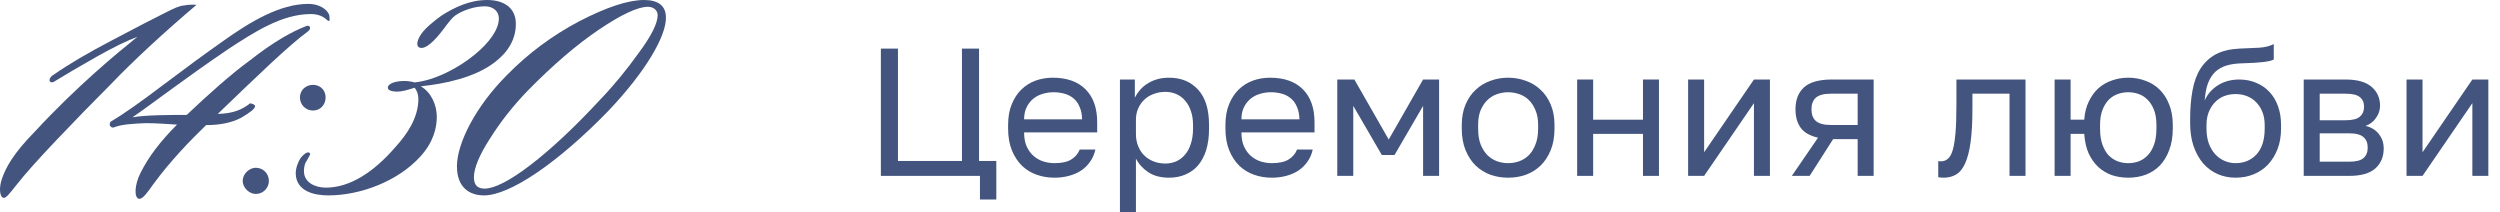
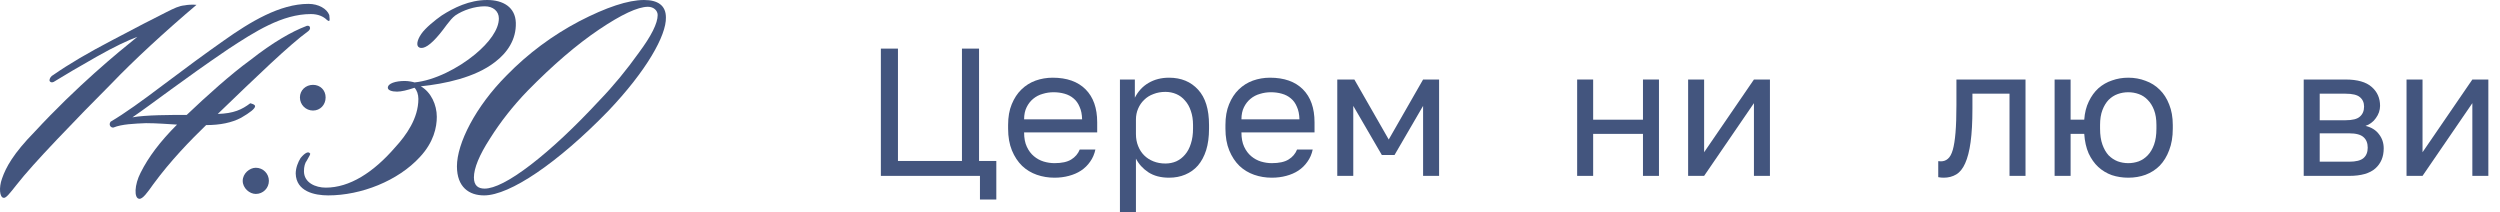
<svg xmlns="http://www.w3.org/2000/svg" width="165" height="14" viewBox="0 0 165 14" fill="none">
  <path d="M12.969 0.32C10.889 2.08 8.809 4 7.369 5.504C6.185 6.688 4.969 7.936 3.753 9.216C2.569 10.464 1.673 11.456 1.097 12.192C0.617 12.8 0.393 13.088 0.233 13.056C-0.023 13.024 -0.087 12.384 0.137 11.776C0.393 11.04 0.873 10.144 2.281 8.704C5.097 5.664 7.753 3.488 9.065 2.432C8.457 2.656 7.561 3.072 6.377 3.744C5.193 4.416 4.265 4.96 3.593 5.376C3.561 5.408 3.369 5.504 3.273 5.344C3.241 5.184 3.401 4.992 3.497 4.96C4.553 4.224 5.865 3.456 7.401 2.656C8.969 1.824 10.153 1.216 10.985 0.8C11.497 0.544 11.817 0.384 12.201 0.352C12.329 0.32 12.713 0.288 12.969 0.32Z" fill="#43557E" />
  <path d="M21.732 1.376C21.7 1.408 21.604 1.344 21.572 1.312C21.348 1.088 20.996 0.928 20.516 0.928C18.628 0.928 16.836 2.08 15.076 3.232C12.1 5.248 10.052 6.848 8.74 7.744C9.604 7.584 11.3 7.584 12.324 7.584C13.636 6.336 15.236 4.896 16.516 3.968C18.02 2.784 19.268 2.08 20.196 1.728C20.228 1.696 20.42 1.664 20.452 1.792C20.484 1.888 20.452 1.952 20.356 2.048C19.076 2.976 16.9 5.088 14.372 7.52C15.428 7.488 15.972 7.232 16.516 6.816C16.516 6.816 16.836 6.88 16.836 7.008C16.836 7.168 16.516 7.424 15.908 7.776C15.3 8.096 14.532 8.256 13.604 8.256C12.548 9.28 11.268 10.592 10.116 12.16C9.732 12.704 9.412 13.152 9.188 13.12C8.836 13.088 8.868 12.192 9.284 11.392C9.796 10.368 10.564 9.344 11.684 8.224C11.076 8.192 10.372 8.128 9.636 8.128C8.868 8.16 8.036 8.192 7.492 8.416C7.332 8.448 7.14 8.256 7.3 8.032C8.228 7.488 9.38 6.656 10.82 5.568C12.26 4.48 13.572 3.52 14.756 2.688C16.516 1.44 18.468 0.256 20.356 0.256C21.028 0.256 21.572 0.576 21.732 0.992C21.764 1.216 21.764 1.344 21.732 1.376Z" fill="#43557E" />
  <path d="M20.659 7.296C20.179 7.296 19.795 6.912 19.795 6.432C19.795 5.952 20.179 5.6 20.659 5.6C21.139 5.6 21.491 5.952 21.491 6.432C21.491 6.912 21.139 7.296 20.659 7.296ZM16.883 12.8C16.467 12.8 16.019 12.416 16.019 11.936C16.019 11.456 16.467 11.072 16.883 11.072C17.363 11.072 17.747 11.456 17.747 11.936C17.747 12.416 17.363 12.8 16.883 12.8Z" fill="#43557E" />
  <path d="M21.661 12.896C20.765 12.896 19.549 12.64 19.517 11.456C19.517 11.072 19.677 10.688 19.837 10.432C20.125 10.08 20.349 9.984 20.445 10.112C20.541 10.144 20.381 10.336 20.253 10.592C20.125 10.752 20.061 11.008 20.061 11.296C20.061 12.064 20.829 12.384 21.501 12.384C23.069 12.384 24.637 11.392 26.077 9.728C26.813 8.928 27.613 7.808 27.613 6.528C27.613 6.24 27.517 5.952 27.357 5.792C26.877 5.952 26.493 6.048 26.205 6.048C25.853 6.048 25.597 5.952 25.597 5.792C25.597 5.504 26.109 5.344 26.717 5.344C26.973 5.344 27.261 5.408 27.357 5.44C28.669 5.312 30.237 4.512 31.357 3.584C32.285 2.816 32.925 1.952 32.925 1.216C32.925 0.736 32.541 0.416 31.997 0.416C31.325 0.416 30.557 0.672 30.045 1.024C29.693 1.28 29.277 1.952 29.021 2.24C28.413 2.976 27.965 3.264 27.677 3.136C27.453 3.04 27.517 2.656 27.805 2.24C28.061 1.856 28.733 1.312 29.149 1.024C29.949 0.512 30.973 0 32.157 0C33.213 0 34.013 0.48 34.045 1.504C34.077 2.624 33.469 3.488 32.669 4.096C31.357 5.12 29.341 5.536 27.773 5.696C28.445 6.08 28.829 6.912 28.829 7.712C28.829 8.384 28.637 9.376 27.709 10.368C26.269 11.936 23.837 12.896 21.661 12.896Z" fill="#43557E" />
  <path d="M33.454 4.96C34.862 3.52 36.462 2.336 38.222 1.408C40.014 0.48 41.454 0 42.51 0C43.406 0 43.95 0.352 43.95 1.152C43.982 2.336 42.67 4.672 40.142 7.328C36.814 10.752 33.646 12.896 31.95 12.896C30.958 12.896 30.158 12.352 30.158 10.976C30.158 9.472 31.374 7.04 33.454 4.96ZM43.406 0.992C43.406 0.704 43.15 0.448 42.766 0.448C42.094 0.448 41.006 0.96 39.534 1.952C38.062 2.944 36.494 4.288 34.83 5.984C33.87 6.976 33.038 8.032 32.334 9.152C31.63 10.24 31.278 11.104 31.278 11.712C31.278 12.256 31.566 12.448 31.982 12.448C32.622 12.448 33.646 11.936 35.022 10.88C36.398 9.824 37.934 8.384 39.566 6.624C40.494 5.664 41.358 4.608 42.158 3.488C42.99 2.368 43.406 1.536 43.406 0.992Z" fill="#43557E" />
  <path d="M64.677 11.608H58.137V3.208H59.265V10.624H63.489V3.208H64.617V10.624H65.757V13.168H64.677V11.608Z" fill="#43557E" />
  <path d="M69.596 11.728C69.188 11.728 68.799 11.664 68.431 11.536C68.064 11.408 67.74 11.212 67.46 10.948C67.18 10.676 66.956 10.336 66.787 9.928C66.62 9.52 66.535 9.04 66.535 8.488V8.248C66.535 7.72 66.615 7.264 66.775 6.88C66.936 6.488 67.147 6.164 67.412 5.908C67.683 5.644 67.996 5.448 68.347 5.32C68.707 5.192 69.084 5.128 69.475 5.128C70.412 5.128 71.135 5.384 71.647 5.896C72.159 6.408 72.415 7.132 72.415 8.068V8.74H67.591C67.591 9.116 67.651 9.432 67.772 9.688C67.891 9.944 68.047 10.152 68.24 10.312C68.431 10.472 68.644 10.588 68.876 10.66C69.115 10.732 69.356 10.768 69.596 10.768C70.076 10.768 70.444 10.688 70.7 10.528C70.963 10.368 71.151 10.148 71.263 9.868H72.296C72.231 10.172 72.115 10.44 71.948 10.672C71.787 10.904 71.588 11.1 71.347 11.26C71.115 11.412 70.847 11.528 70.543 11.608C70.248 11.688 69.931 11.728 69.596 11.728ZM69.535 6.088C69.287 6.088 69.047 6.124 68.816 6.196C68.584 6.26 68.376 6.368 68.192 6.52C68.016 6.664 67.871 6.848 67.76 7.072C67.647 7.296 67.591 7.564 67.591 7.876H71.419C71.412 7.548 71.356 7.272 71.251 7.048C71.156 6.816 71.023 6.632 70.856 6.496C70.688 6.352 70.487 6.248 70.255 6.184C70.031 6.12 69.791 6.088 69.535 6.088Z" fill="#43557E" />
  <path d="M73.916 5.248H74.9V6.448C75.117 6.024 75.416 5.7 75.8 5.476C76.192 5.244 76.644 5.128 77.156 5.128C77.957 5.128 78.597 5.392 79.076 5.92C79.556 6.44 79.796 7.216 79.796 8.248V8.488C79.796 9.032 79.733 9.508 79.605 9.916C79.477 10.316 79.296 10.652 79.064 10.924C78.832 11.188 78.552 11.388 78.225 11.524C77.904 11.66 77.549 11.728 77.156 11.728C76.612 11.728 76.156 11.608 75.788 11.368C75.428 11.128 75.156 10.828 74.972 10.468V14.008H73.916V5.248ZM76.916 10.792C77.172 10.792 77.412 10.744 77.636 10.648C77.861 10.544 78.052 10.396 78.213 10.204C78.38 10.012 78.508 9.772 78.597 9.484C78.692 9.196 78.74 8.864 78.74 8.488V8.248C78.74 7.904 78.692 7.596 78.597 7.324C78.508 7.052 78.38 6.824 78.213 6.64C78.052 6.448 77.861 6.304 77.636 6.208C77.412 6.112 77.172 6.064 76.916 6.064C76.629 6.064 76.365 6.112 76.124 6.208C75.885 6.296 75.68 6.424 75.513 6.592C75.344 6.752 75.213 6.944 75.117 7.168C75.02 7.392 74.972 7.632 74.972 7.888V8.848C74.972 9.136 75.02 9.4 75.117 9.64C75.213 9.88 75.344 10.084 75.513 10.252C75.68 10.42 75.885 10.552 76.124 10.648C76.365 10.744 76.629 10.792 76.916 10.792Z" fill="#43557E" />
  <path d="M83.939 11.728C83.531 11.728 83.143 11.664 82.775 11.536C82.407 11.408 82.083 11.212 81.803 10.948C81.523 10.676 81.299 10.336 81.131 9.928C80.963 9.52 80.879 9.04 80.879 8.488V8.248C80.879 7.72 80.959 7.264 81.119 6.88C81.279 6.488 81.491 6.164 81.755 5.908C82.027 5.644 82.339 5.448 82.691 5.32C83.051 5.192 83.427 5.128 83.819 5.128C84.755 5.128 85.479 5.384 85.991 5.896C86.503 6.408 86.759 7.132 86.759 8.068V8.74H81.935C81.935 9.116 81.995 9.432 82.115 9.688C82.235 9.944 82.391 10.152 82.583 10.312C82.775 10.472 82.987 10.588 83.219 10.66C83.459 10.732 83.699 10.768 83.939 10.768C84.419 10.768 84.787 10.688 85.043 10.528C85.307 10.368 85.495 10.148 85.607 9.868H86.639C86.575 10.172 86.459 10.44 86.291 10.672C86.131 10.904 85.931 11.1 85.691 11.26C85.459 11.412 85.191 11.528 84.887 11.608C84.591 11.688 84.275 11.728 83.939 11.728ZM83.879 6.088C83.631 6.088 83.391 6.124 83.159 6.196C82.927 6.26 82.719 6.368 82.535 6.52C82.359 6.664 82.215 6.848 82.103 7.072C81.991 7.296 81.935 7.564 81.935 7.876H85.763C85.755 7.548 85.699 7.272 85.595 7.048C85.499 6.816 85.367 6.632 85.199 6.496C85.031 6.352 84.831 6.248 84.599 6.184C84.375 6.12 84.135 6.088 83.879 6.088Z" fill="#43557E" />
  <path d="M88.26 5.248H89.388L91.656 9.208L93.924 5.248H94.98V11.608H93.924V6.988L92.04 10.228H91.2L89.316 6.988V11.608H88.26V5.248Z" fill="#43557E" />
-   <path d="M99.537 11.728C99.129 11.728 98.741 11.664 98.373 11.536C98.005 11.4 97.681 11.2 97.401 10.936C97.121 10.664 96.897 10.324 96.729 9.916C96.561 9.508 96.477 9.032 96.477 8.488V8.248C96.477 7.736 96.561 7.284 96.729 6.892C96.897 6.5 97.121 6.176 97.401 5.92C97.681 5.656 98.005 5.46 98.373 5.332C98.741 5.196 99.129 5.128 99.537 5.128C99.945 5.128 100.333 5.196 100.701 5.332C101.069 5.46 101.393 5.656 101.673 5.92C101.953 6.176 102.177 6.5 102.345 6.892C102.513 7.284 102.597 7.736 102.597 8.248V8.488C102.597 9.032 102.513 9.508 102.345 9.916C102.177 10.324 101.953 10.664 101.673 10.936C101.393 11.2 101.069 11.4 100.701 11.536C100.333 11.664 99.945 11.728 99.537 11.728ZM99.537 10.768C99.777 10.768 100.017 10.728 100.257 10.648C100.497 10.56 100.709 10.428 100.893 10.252C101.077 10.068 101.225 9.832 101.337 9.544C101.457 9.256 101.517 8.904 101.517 8.488V8.248C101.517 7.864 101.457 7.536 101.337 7.264C101.225 6.992 101.077 6.768 100.893 6.592C100.709 6.416 100.497 6.288 100.257 6.208C100.017 6.128 99.777 6.088 99.537 6.088C99.297 6.088 99.057 6.128 98.817 6.208C98.577 6.288 98.365 6.416 98.181 6.592C97.997 6.768 97.845 6.992 97.725 7.264C97.613 7.536 97.557 7.864 97.557 8.248V8.488C97.557 8.904 97.613 9.256 97.725 9.544C97.845 9.832 97.997 10.068 98.181 10.252C98.365 10.428 98.577 10.56 98.817 10.648C99.057 10.728 99.297 10.768 99.537 10.768Z" fill="#43557E" />
  <path d="M104.092 5.248H105.148V7.9H108.436V5.248H109.492V11.608H108.436V8.836H105.148V11.608H104.092V5.248Z" fill="#43557E" />
  <path d="M111.416 5.248H112.472V10.048L115.76 5.248H116.816V11.608H115.76V6.808L112.472 11.608H111.416V5.248Z" fill="#43557E" />
-   <path d="M119.989 9.088C119.461 8.968 119.081 8.752 118.849 8.44C118.617 8.12 118.501 7.712 118.501 7.216C118.501 6.592 118.689 6.108 119.065 5.764C119.449 5.42 120.061 5.248 120.901 5.248H123.661V11.608H122.605V9.184H120.985L119.437 11.608H118.261L119.989 9.088ZM119.557 7.216C119.557 7.552 119.653 7.808 119.845 7.984C120.045 8.16 120.377 8.248 120.841 8.248H122.605V6.184H120.841C120.377 6.184 120.045 6.272 119.845 6.448C119.653 6.624 119.557 6.88 119.557 7.216Z" fill="#43557E" />
  <path d="M128.284 11.728C128.164 11.728 128.044 11.716 127.924 11.692V10.636C127.964 10.644 128.024 10.648 128.104 10.648C128.28 10.648 128.432 10.592 128.56 10.48C128.696 10.368 128.804 10.172 128.884 9.892C128.964 9.612 129.024 9.232 129.064 8.752C129.104 8.272 129.124 7.664 129.124 6.928V5.248H133.684V11.608H132.628V6.184H130.18V7.168C130.18 8.056 130.14 8.792 130.06 9.376C129.98 9.96 129.86 10.428 129.7 10.78C129.548 11.124 129.352 11.368 129.112 11.512C128.872 11.656 128.596 11.728 128.284 11.728Z" fill="#43557E" />
  <path d="M135.604 5.248H136.66V7.9H137.56C137.592 7.444 137.692 7.044 137.86 6.7C138.028 6.348 138.24 6.056 138.496 5.824C138.76 5.592 139.06 5.42 139.396 5.308C139.732 5.188 140.088 5.128 140.464 5.128C140.872 5.128 141.252 5.196 141.604 5.332C141.964 5.46 142.276 5.656 142.54 5.92C142.804 6.176 143.012 6.5 143.164 6.892C143.324 7.284 143.404 7.736 143.404 8.248V8.488C143.404 9.032 143.324 9.508 143.164 9.916C143.012 10.324 142.804 10.664 142.54 10.936C142.276 11.2 141.964 11.4 141.604 11.536C141.252 11.664 140.872 11.728 140.464 11.728C140.088 11.728 139.728 11.672 139.384 11.56C139.048 11.44 138.748 11.26 138.484 11.02C138.228 10.78 138.016 10.48 137.848 10.12C137.688 9.752 137.592 9.324 137.56 8.836H136.66V11.608H135.604V5.248ZM140.464 10.768C140.704 10.768 140.936 10.728 141.16 10.648C141.384 10.56 141.58 10.428 141.748 10.252C141.924 10.068 142.064 9.832 142.168 9.544C142.272 9.256 142.324 8.904 142.324 8.488V8.248C142.324 7.864 142.272 7.536 142.168 7.264C142.064 6.992 141.924 6.768 141.748 6.592C141.58 6.416 141.384 6.288 141.16 6.208C140.936 6.128 140.704 6.088 140.464 6.088C140.224 6.088 139.992 6.128 139.768 6.208C139.544 6.288 139.344 6.416 139.168 6.592C139 6.768 138.864 6.992 138.76 7.264C138.656 7.536 138.604 7.864 138.604 8.248V8.488C138.604 8.904 138.656 9.256 138.76 9.544C138.864 9.832 139 10.068 139.168 10.252C139.344 10.428 139.544 10.56 139.768 10.648C139.992 10.728 140.224 10.768 140.464 10.768Z" fill="#43557E" />
-   <path d="M147.549 11.728C147.125 11.728 146.729 11.648 146.361 11.488C146.001 11.328 145.685 11.096 145.413 10.792C145.149 10.48 144.937 10.1 144.777 9.652C144.625 9.204 144.549 8.696 144.549 8.128V7.888C144.549 7.168 144.601 6.528 144.705 5.968C144.809 5.4 144.985 4.92 145.233 4.528C145.489 4.128 145.821 3.816 146.229 3.592C146.645 3.368 147.165 3.24 147.789 3.208C148.293 3.184 148.733 3.164 149.109 3.148C149.485 3.124 149.805 3.044 150.069 2.908V3.928C149.941 4 149.705 4.056 149.361 4.096C149.025 4.136 148.561 4.164 147.969 4.18C147.585 4.188 147.245 4.236 146.949 4.324C146.661 4.412 146.413 4.552 146.205 4.744C146.005 4.936 145.845 5.188 145.725 5.5C145.613 5.804 145.541 6.18 145.509 6.628C145.701 6.204 145.997 5.868 146.397 5.62C146.797 5.372 147.261 5.248 147.789 5.248C148.197 5.248 148.569 5.32 148.905 5.464C149.241 5.6 149.529 5.796 149.769 6.052C150.017 6.308 150.209 6.624 150.345 7C150.481 7.368 150.549 7.784 150.549 8.248V8.488C150.549 8.984 150.473 9.432 150.321 9.832C150.169 10.224 149.961 10.564 149.697 10.852C149.433 11.132 149.117 11.348 148.749 11.5C148.381 11.652 147.981 11.728 147.549 11.728ZM147.549 10.768C148.109 10.768 148.569 10.576 148.929 10.192C149.289 9.8 149.469 9.232 149.469 8.488V8.248C149.469 7.936 149.421 7.656 149.325 7.408C149.229 7.16 149.097 6.948 148.929 6.772C148.761 6.588 148.557 6.448 148.317 6.352C148.085 6.256 147.829 6.208 147.549 6.208C147.269 6.208 147.009 6.256 146.769 6.352C146.537 6.448 146.337 6.588 146.169 6.772C146.001 6.948 145.869 7.16 145.773 7.408C145.677 7.656 145.629 7.936 145.629 8.248V8.488C145.629 8.84 145.677 9.16 145.773 9.448C145.877 9.728 146.017 9.968 146.193 10.168C146.369 10.36 146.573 10.508 146.805 10.612C147.037 10.716 147.285 10.768 147.549 10.768Z" fill="#43557E" />
  <path d="M152.045 5.248H154.805C155.589 5.248 156.165 5.412 156.533 5.74C156.901 6.06 157.085 6.476 157.085 6.988C157.085 7.124 157.061 7.264 157.013 7.408C156.965 7.544 156.897 7.672 156.809 7.792C156.729 7.912 156.629 8.016 156.509 8.104C156.397 8.192 156.269 8.26 156.125 8.308C156.517 8.404 156.813 8.588 157.013 8.86C157.221 9.124 157.325 9.436 157.325 9.796C157.325 10.348 157.141 10.788 156.773 11.116C156.405 11.444 155.829 11.608 155.045 11.608H152.045V5.248ZM155.045 10.672C155.493 10.672 155.809 10.592 155.993 10.432C156.177 10.272 156.269 10.044 156.269 9.748C156.269 9.444 156.177 9.212 155.993 9.052C155.809 8.884 155.493 8.8 155.045 8.8H153.101V10.672H155.045ZM154.805 7.936C155.261 7.936 155.577 7.856 155.753 7.696C155.937 7.536 156.029 7.316 156.029 7.036C156.029 6.772 155.937 6.564 155.753 6.412C155.577 6.26 155.261 6.184 154.805 6.184H153.101V7.936H154.805Z" fill="#43557E" />
  <path d="M158.831 5.248H159.887V10.048L163.175 5.248H164.231V11.608H163.175V6.808L159.887 11.608H158.831V5.248Z" fill="#43557E" />
</svg>